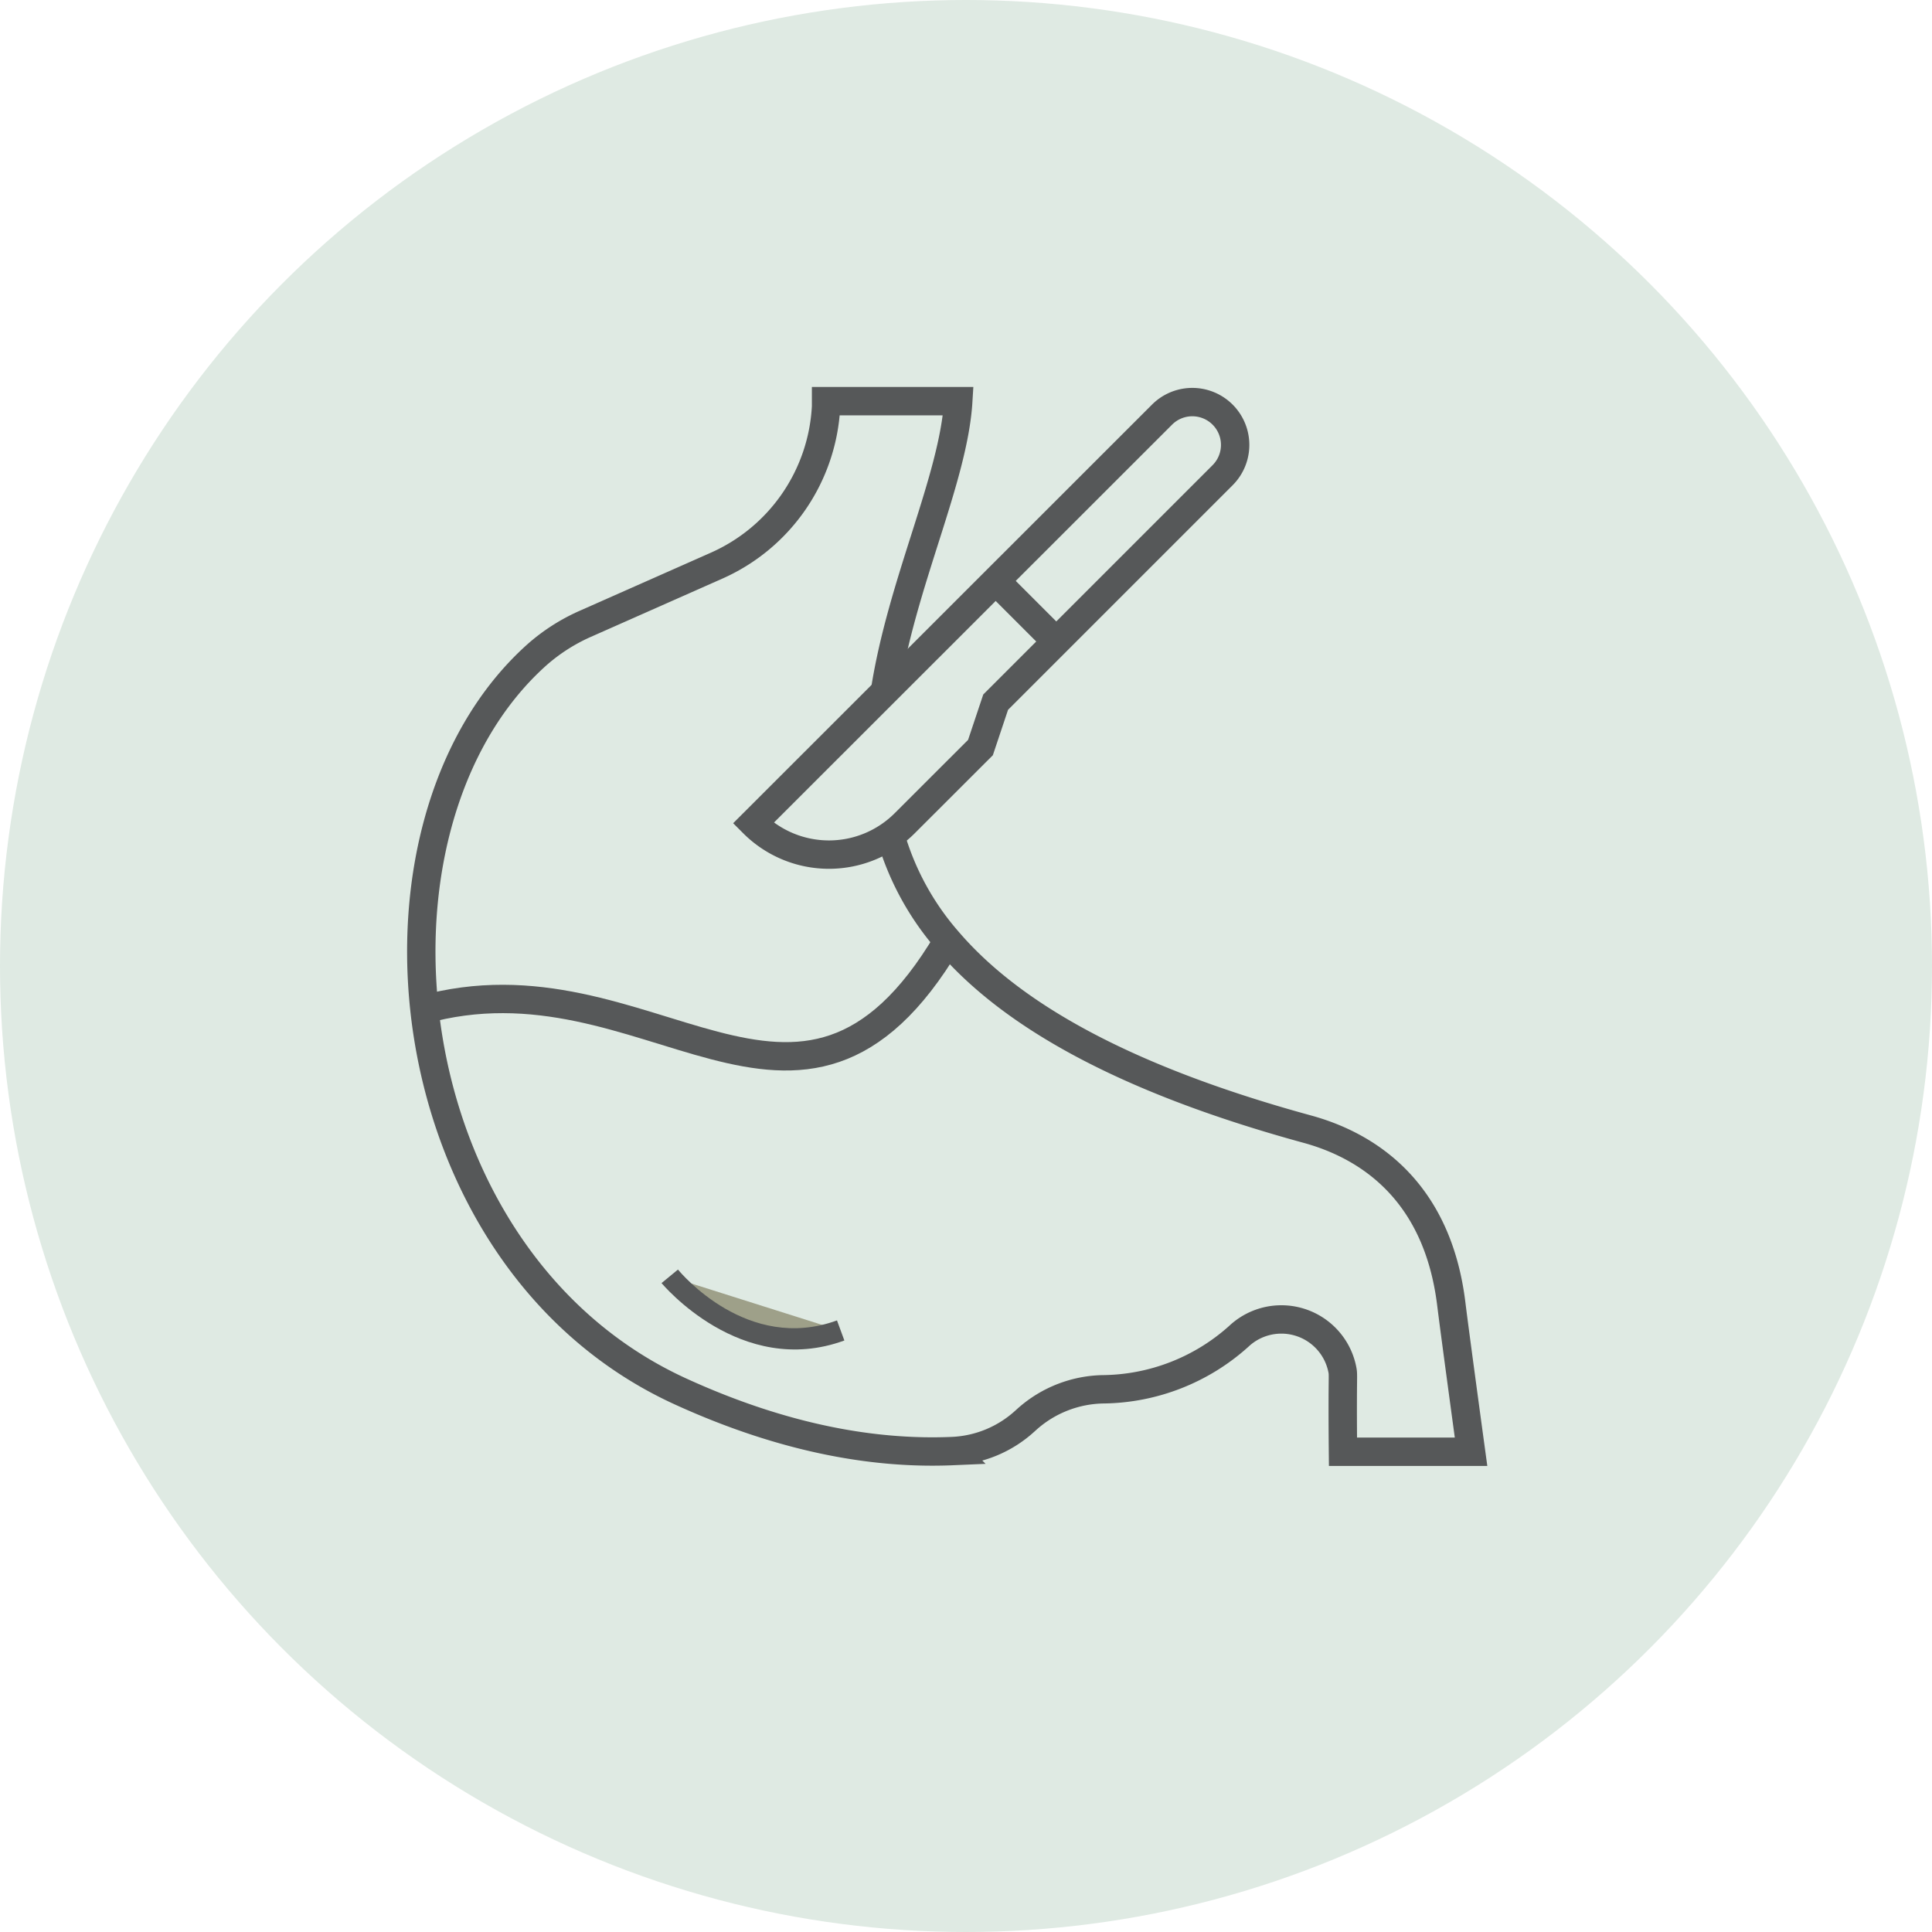
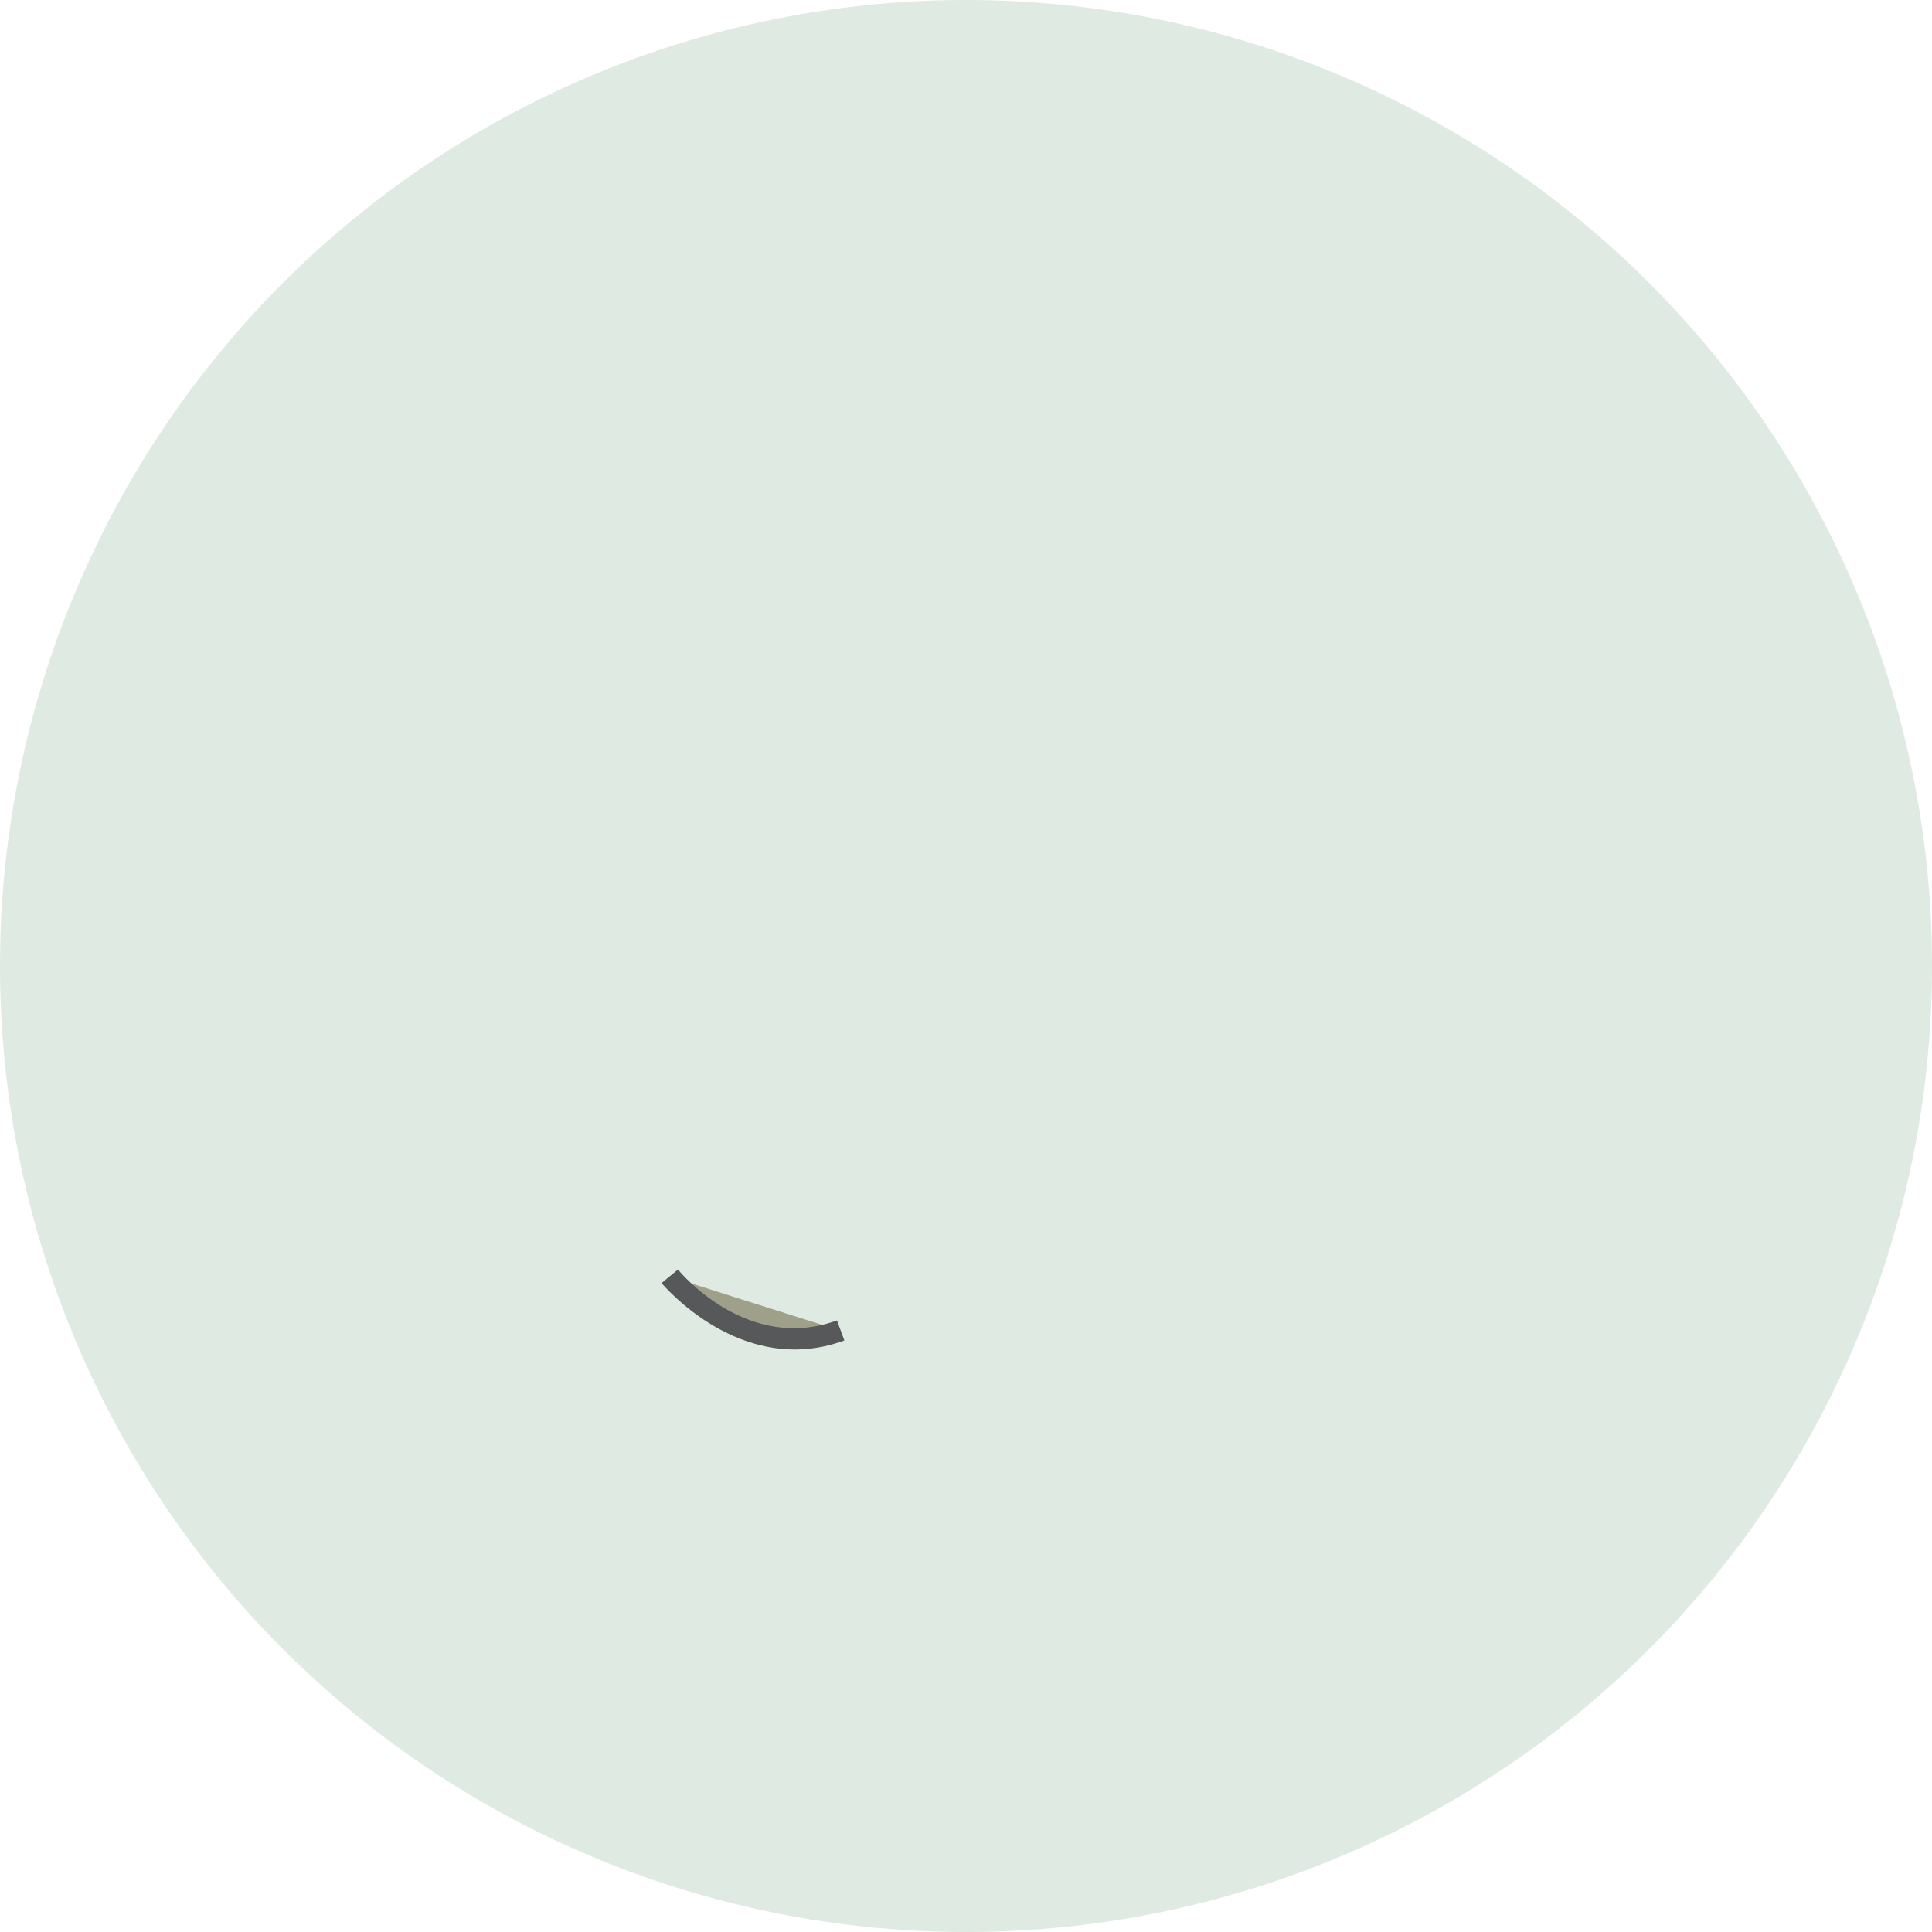
<svg xmlns="http://www.w3.org/2000/svg" viewBox="0 0 272.4 272.4">
  <defs>
    <style>.cls-1{fill:#dfeae3;}.cls-2{fill:#9ea089;}.cls-3{fill:#565859;}.cls-4{fill:none;stroke:#565859;stroke-miterlimit:10;stroke-width:4px;}</style>
  </defs>
  <g id="Capa_2" data-name="Capa 2">
    <g id="Capa_1-2" data-name="Capa 1">
      <circle class="cls-1" cx="136.2" cy="136.2" r="136.2" />
      <path class="cls-2" d="M94.43,180s10.32,12.68,24.11,7.63" />
      <path class="cls-3" d="M119.05,189c-14.62,5.36-25.67-8-25.78-8.09L95.59,179h0c.41.5,9.84,11.77,22.42,7.17Z" />
-       <path class="cls-4" d="M124.77,97.5c2.36-15.28,9.67-29.95,10.34-40.94H116.47l0,.76A26,26,0,0,1,101,79.77L82.42,88a26.42,26.42,0,0,0-6.75,4.35C48.71,116.53,55.1,177.56,96,196.21c14.67,6.69,27.45,8.85,38.33,8.38a16.18,16.18,0,0,0,10.11-4.17l.4-.36a16.53,16.53,0,0,1,10.84-4.18,29.05,29.05,0,0,0,18.92-7.41l.12-.11A8.76,8.76,0,0,1,189.24,193c.22,1.07,0,.26.11,11.69h18.06s-2.23-16.33-2.78-20.79c-2-16.47-12.31-22.51-20.32-24.7-26.5-7.25-42.05-16.46-50.69-26.56h0a38.78,38.78,0,0,1-8.09-14.89" />
-       <path class="cls-4" d="M59.4,142.43c32.12-9.1,53.27,25.6,74.22-9.76" />
-       <path class="cls-4" d="M127.56,116.07l10.68-10.67L140.38,99l32-32a6,6,0,0,0-8.54-8.54L106.2,116.07A15.1,15.1,0,0,0,127.56,116.07Z" />
-       <line class="cls-4" x1="148.92" y1="90.44" x2="140.38" y2="81.9" />
    </g>
  </g>
</svg>